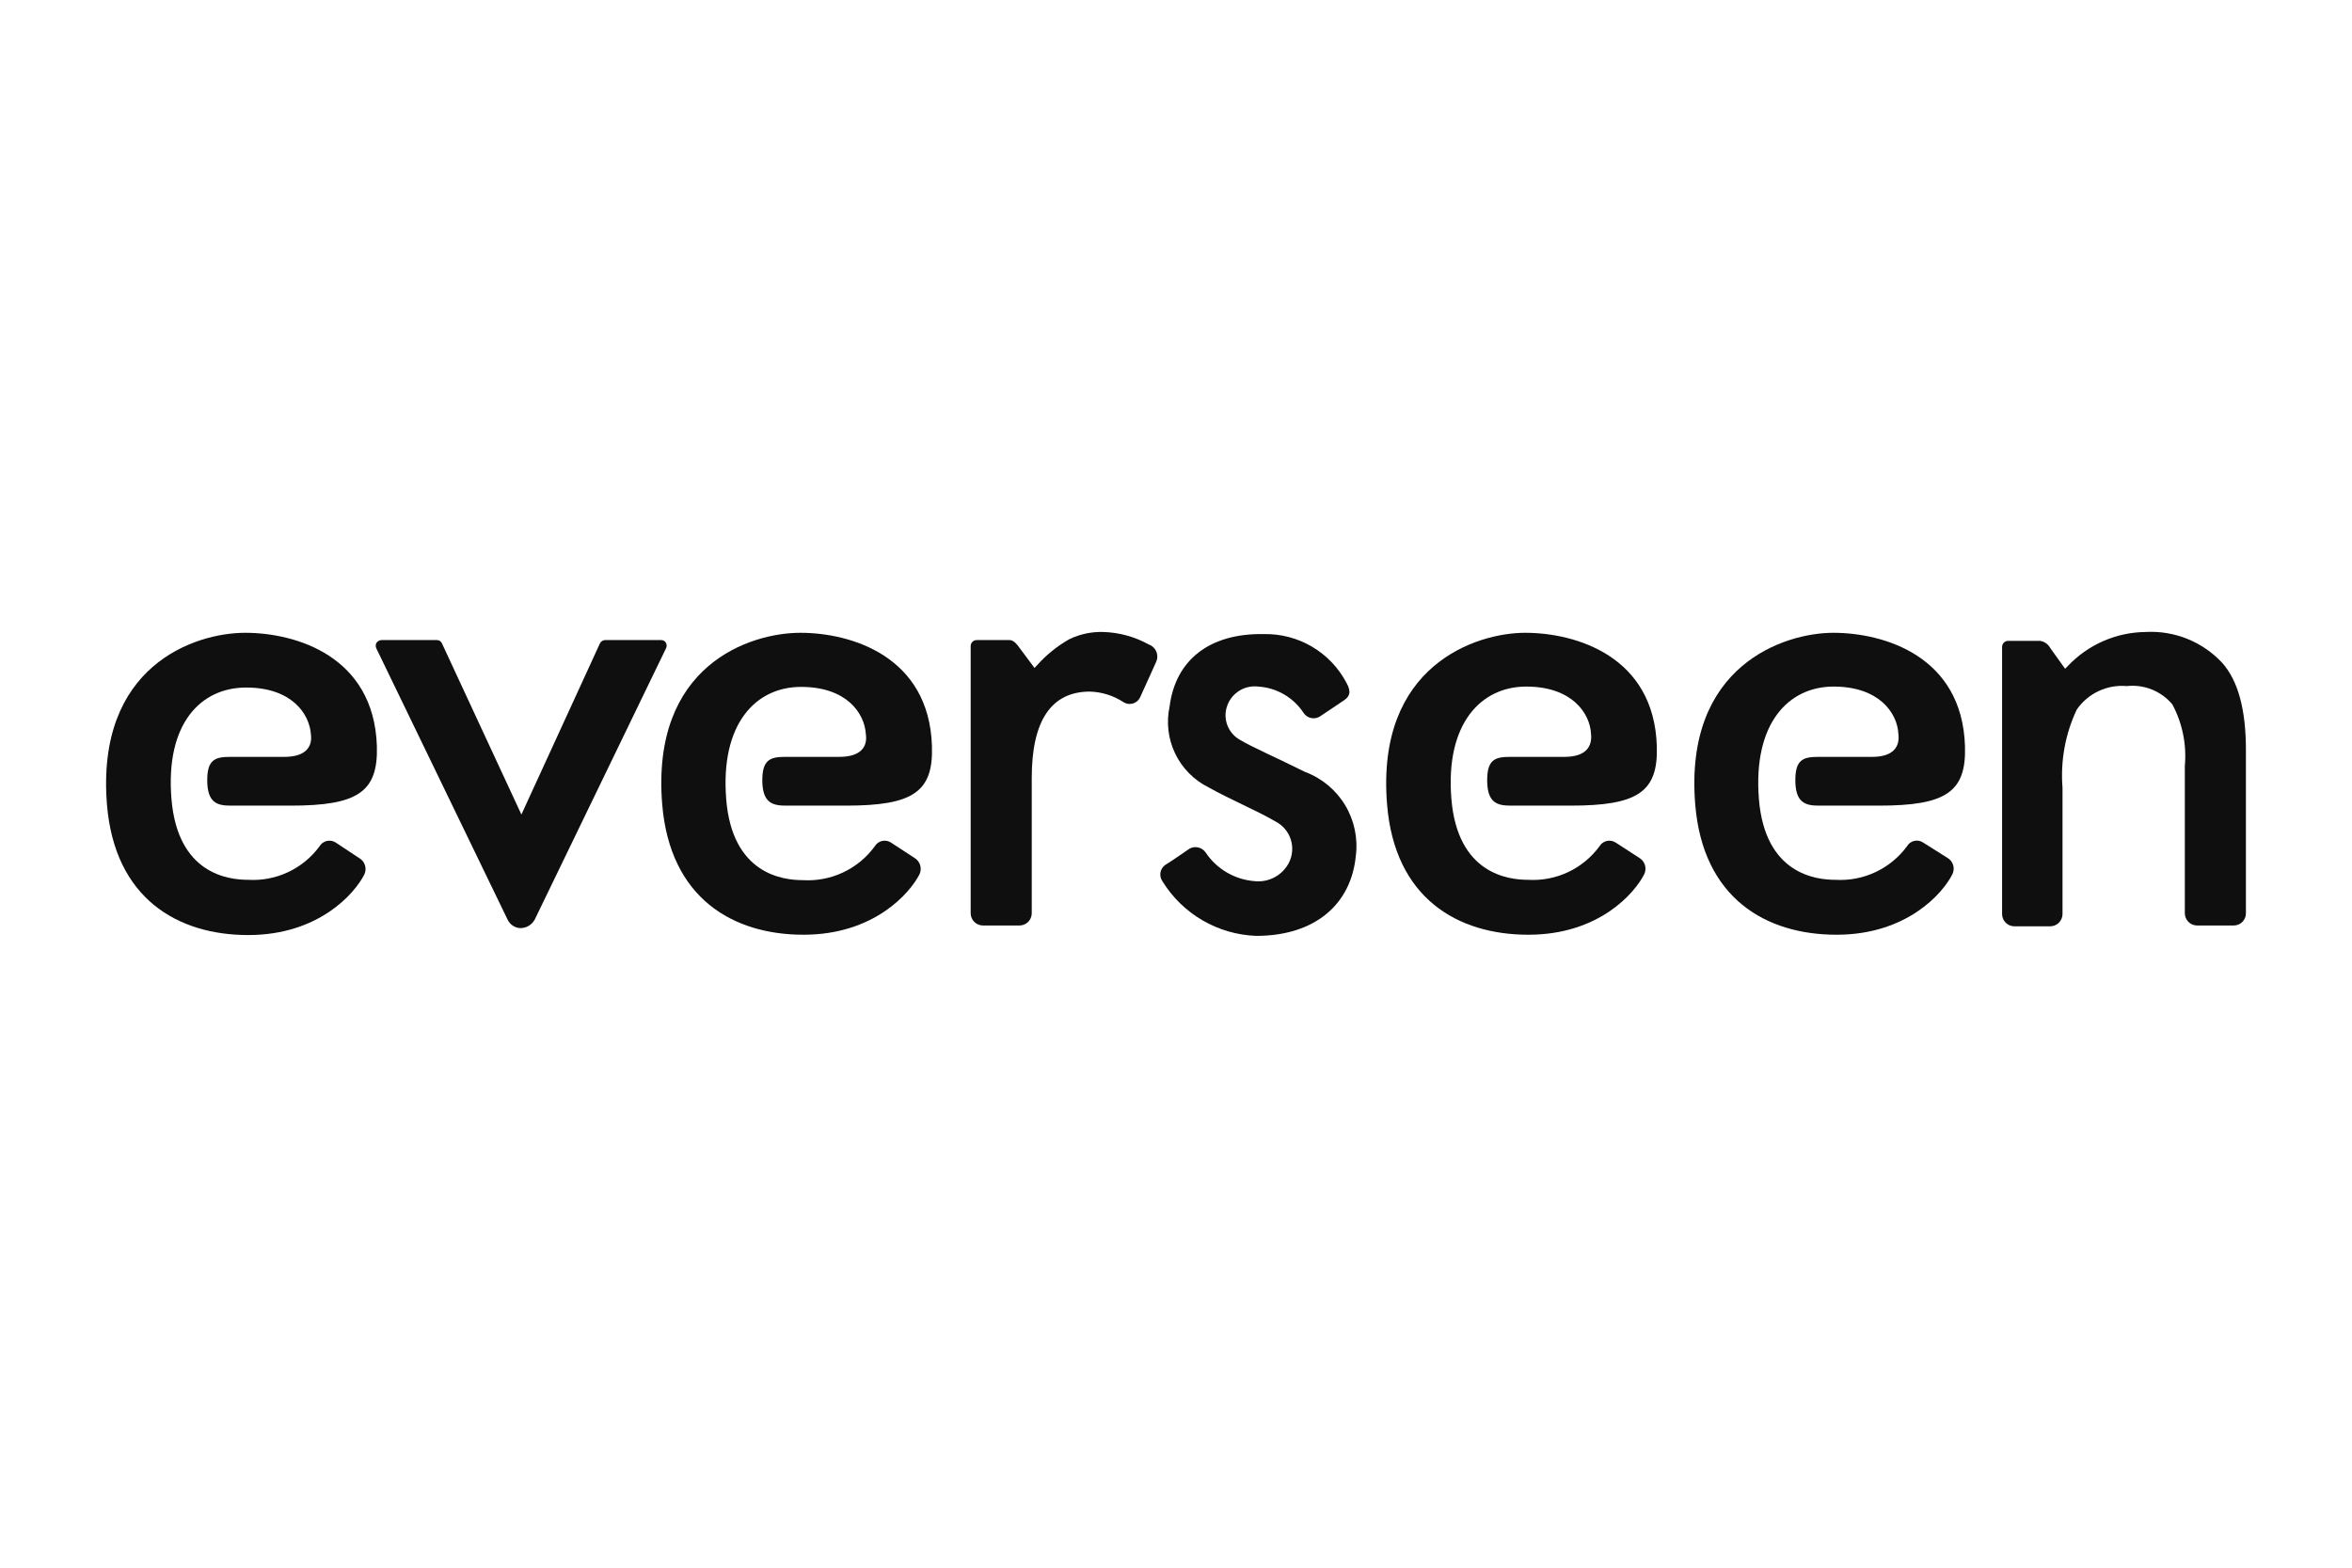
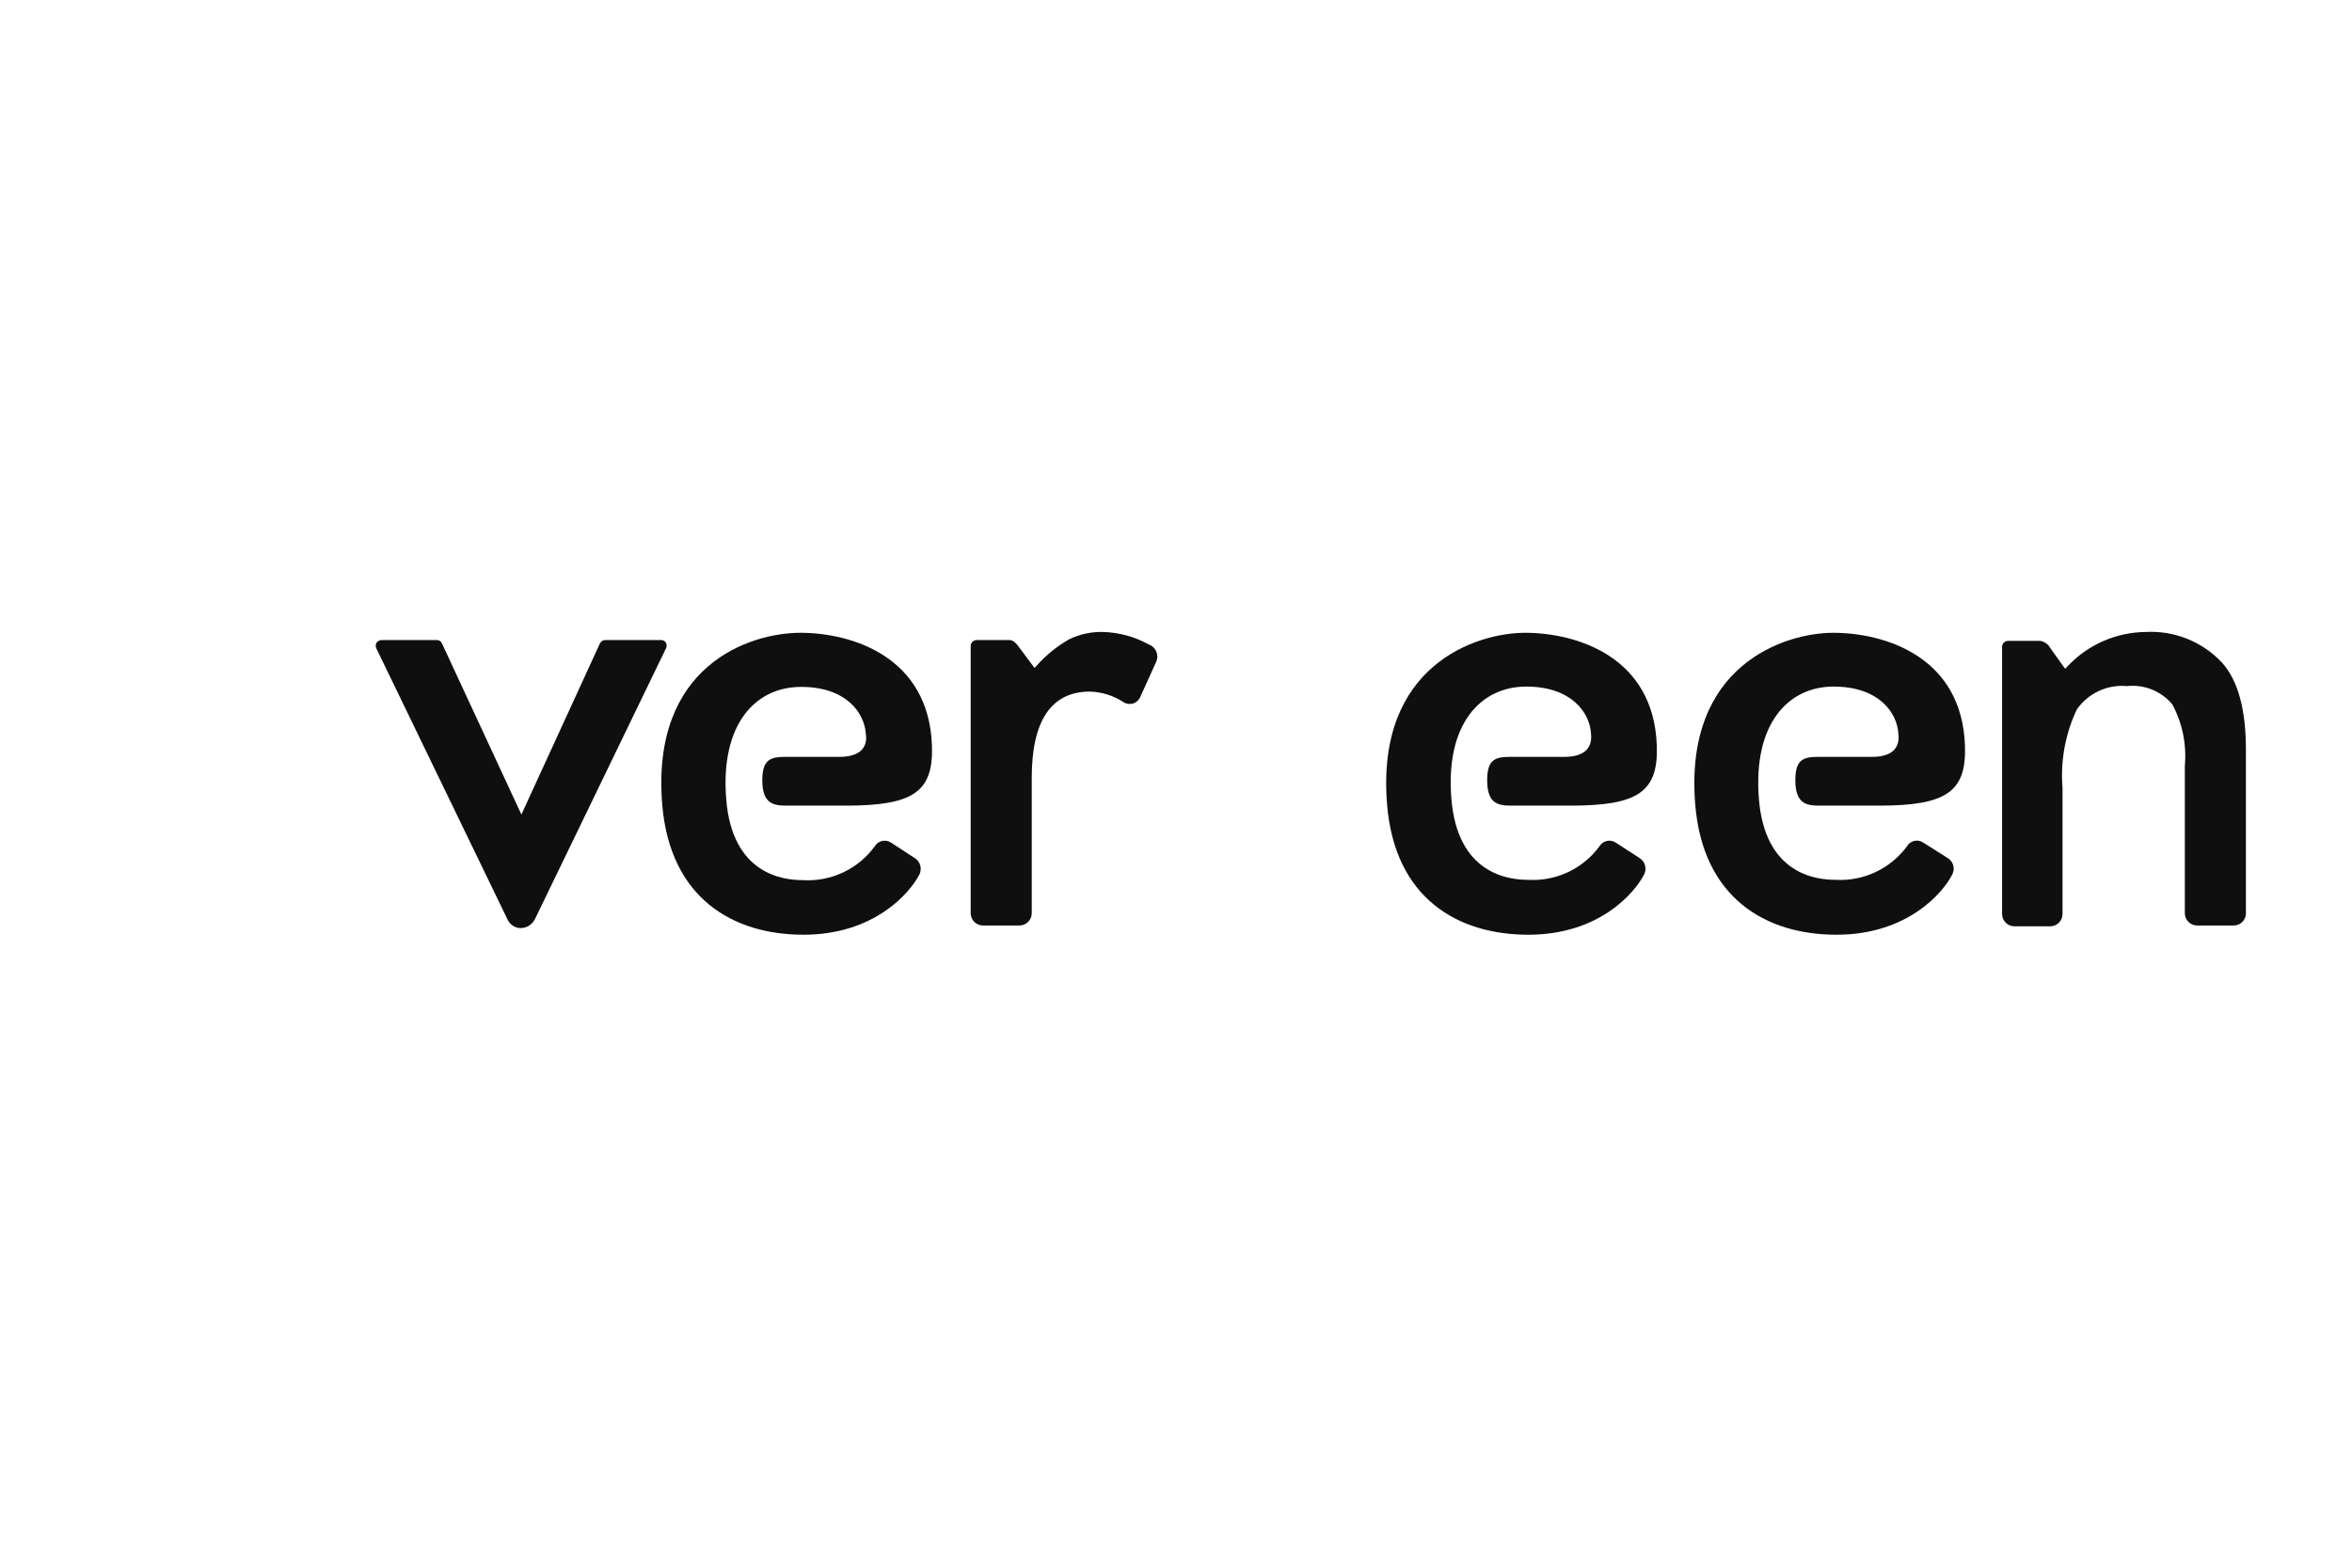
<svg xmlns="http://www.w3.org/2000/svg" id="Layer_1" viewBox="0 0 600 400">
  <path d="M169.836,163.938c-.125-.192-.297-.35-.499-.458-.203-.108-.429-.164-.658-.162h-14.3c-.291.001-.576.088-.818.25-.243.162-.432.391-.546.659l-20.004,43.604-20.294-43.728c-.11-.235-.286-.434-.505-.574-.22-.139-.474-.213-.735-.212h-14.135c-.265.002-.526.072-.757.202-.232.13-.426.317-.566.542-.112.217-.171.458-.171.703s.059.485.171.703l33.478,69.188c.285.606.727,1.124,1.279,1.502s1.195.601,1.862.648c.78.025,1.551-.172,2.224-.566.673-.395,1.22-.973,1.578-1.666l33.478-69.188c.107-.229.155-.481.141-.734-.015-.253-.091-.497-.224-.713Z" style="fill:#0f0f0f; stroke-width:0px;" />
  <path d="M293.044,164.434c-3.586-1.987-7.598-3.079-11.697-3.183-2.942-.074-5.859.549-8.514,1.819-3.1,1.752-5.893,4-8.266,6.654l-.661.703-3.761-5.042c-.703-1.033-1.612-2.067-2.562-2.067h-8.473c-.398.011-.777.177-1.055.462-.278.286-.433.668-.433,1.067v68.196c.011.819.341,1.601.92,2.18.579.579,1.361.909,2.18.92h9.382c.819-.011,1.601-.341,2.18-.92.579-.579.909-1.361.92-2.18v-34.594c0-14.59,5.001-21.988,14.838-21.988,3.095.092,6.103,1.052,8.68,2.769.354.204.747.332,1.153.375.406.043.817.002,1.206-.123.389-.124.748-.329,1.054-.6.305-.271.551-.603.721-.975l4.133-9.134c.171-.411.257-.853.251-1.298-.006-.445-.103-.885-.285-1.291-.182-.406-.445-.771-.773-1.073-.328-.301-.715-.532-1.135-.678Z" style="fill:#0f0f0f; stroke-width:0px;" />
  <path d="M566.903,169.146c-2.484-2.677-5.526-4.772-8.911-6.137-3.389-1.365-7.035-1.965-10.68-1.757-3.724.045-7.398.841-10.808,2.339-3.41,1.498-6.481,3.669-9.031,6.382l-.661.661-3.761-5.249c-.256-.485-.62-.905-1.066-1.227-.442-.322-.955-.539-1.496-.633h-8.266c-.397.011-.777.177-1.054.462-.277.286-.434.668-.434,1.067v68.196c.012.819.339,1.601.922,2.18.579.579,1.36.909,2.178.92h9.217c.818-.011,1.599-.341,2.178-.92.583-.579.909-1.361.922-2.18v-32.279c-.546-6.844.707-13.712,3.637-19.921,1.409-2.039,3.331-3.668,5.575-4.721,2.244-1.053,4.728-1.492,7.196-1.272,2.17-.237,4.364.065,6.394.879,2.025.815,3.819,2.117,5.22,3.791,2.571,4.812,3.679,10.272,3.183,15.706v37.611c.012.826.347,1.614.934,2.195.587.58,1.381.905,2.207.905h9.341c.822,0,1.612-.327,2.191-.908.583-.582.909-1.37.909-2.192v-41.785c0-10.25-2.025-17.607-6.034-22.112Z" style="fill:#0f0f0f; stroke-width:0px;" />
-   <path d="M332.928,196.962c-7.109-3.554-13.557-6.324-16.739-8.266-1.239-.727-2.232-1.808-2.851-3.105-.619-1.296-.835-2.749-.621-4.169.297-1.91,1.325-3.63,2.869-4.795,1.543-1.165,3.479-1.683,5.397-1.446,2.32.144,4.575.828,6.584,1.997,2.01,1.17,3.717,2.793,4.988,4.74.439.655,1.114,1.115,1.884,1.285.77.169,1.576.035,2.249-.376l6.158-4.133c1.405-.951,1.984-2.108.62-4.505-2.017-3.819-5.056-7.002-8.779-9.192-3.723-2.19-7.982-3.3-12.3-3.207-13.97-.248-22.525,6.737-24.013,18.434-.885,4.057-.389,8.294,1.408,12.038,1.797,3.744,4.793,6.78,8.512,8.628,5.662,3.183,12.151,5.828,17.028,8.68.925.465,1.748,1.107,2.424,1.891.675.784,1.19,1.694,1.512,2.677.323.983.448,2.021.368,3.052-.08,1.032-.362,2.038-.832,2.96-.826,1.584-2.115,2.879-3.695,3.713-1.58.834-3.376,1.168-5.15.957-2.485-.206-4.891-.971-7.038-2.238-2.147-1.267-3.98-3.003-5.361-5.078-.446-.646-1.117-1.102-1.882-1.278-.765-.176-1.568-.059-2.251.328-1.033.703-5.001,3.472-6.158,4.133-.646.451-1.086,1.138-1.226,1.913-.139.774.034,1.573.481,2.22,2.53,4.12,6.038,7.55,10.212,9.987,4.175,2.437,8.887,3.805,13.718,3.983,15.003,0,24.22-8.059,25.419-20.376.585-4.511-.376-9.088-2.725-12.983-2.349-3.895-5.949-6.88-10.212-8.468Z" style="fill:#0f0f0f; stroke-width:0px;" />
  <path d="M214.06,193.118h-13.805c-3.803,0-5.869.744-5.786,6.241.083,5.497,2.645,6.2,5.993,6.2h15.334c17.111,0,22.319-3.472,21.947-15.168-.703-22.98-20.666-28.932-33.561-28.932s-38.148,8.266-35.255,43.769c1.984,23.972,18.062,33.271,36.041,33.271s27.196-10.622,29.634-15.499c.321-.736.359-1.564.107-2.327-.251-.763-.775-1.405-1.471-1.806l-5.952-3.885c-.331-.218-.703-.366-1.093-.436-.39-.07-.79-.06-1.176.029-.386.089-.751.255-1.071.488-.32.233-.59.529-.793.87-2.088,2.864-4.863,5.157-8.071,6.666-3.207,1.509-6.742,2.188-10.28,1.972-5.001,0-18.02-1.447-19.549-20.666-1.529-19.219,7.522-28.642,19.095-28.642s16.202,6.654,16.532,12.069c.455,3.183-1.24,5.786-6.82,5.786Z" style="fill:#0f0f0f; stroke-width:0px;" />
  <path d="M399.058,193.118h-13.887c-3.844,0-5.869.744-5.786,6.241.083,5.497,2.604,6.2,5.993,6.2h15.292c17.111,0,22.36-3.472,21.988-15.168-.703-22.98-20.666-28.932-33.602-28.932-12.399,0-38.107,8.266-35.214,43.769,1.943,23.972,18.02,33.271,36.041,33.271s27.154-10.622,29.593-15.499c.334-.73.383-1.558.139-2.322-.245-.764-.765-1.41-1.461-1.811l-5.993-3.885c-.331-.218-.703-.366-1.093-.436-.39-.07-.79-.06-1.176.029-.387.089-.751.255-1.071.488-.32.233-.59.529-.793.87-2.077,2.83-4.829,5.096-8.005,6.59-3.176,1.494-6.676,2.17-10.181,1.966-5.001,0-18.02-1.447-19.591-20.666-1.571-19.219,7.564-28.642,19.095-28.642s16.243,6.654,16.532,12.069c.331,3.265-1.323,5.869-6.82,5.869Z" style="fill:#0f0f0f; stroke-width:0px;" />
  <path d="M477.587,193.118h-13.805c-3.844,0-5.869.744-5.786,6.241.083,5.497,2.645,6.2,5.993,6.2h15.334c17.111,0,22.319-3.472,21.947-15.168-.703-22.98-20.666-28.932-33.602-28.932-12.399,0-38.108,8.266-35.214,43.769,1.942,23.972,18.062,33.271,36.041,33.271s27.196-10.622,29.593-15.499c.343-.728.397-1.56.153-2.327-.248-.767-.773-1.412-1.476-1.806l-6.158-3.885c-.331-.224-.703-.377-1.091-.45-.393-.074-.794-.065-1.182.024-.389.089-.756.258-1.075.494-.318.237-.587.537-.785.882-2.087,2.831-4.844,5.096-8.031,6.59-3.183,1.494-6.687,2.17-10.196,1.966-5.001,0-18.02-1.447-19.549-20.666-1.529-19.219,7.522-28.642,19.054-28.642s16.243,6.654,16.532,12.069c.413,3.265-1.281,5.869-6.696,5.869Z" style="fill:#0f0f0f; stroke-width:0px;" />
-   <path d="M72.543,193.118h-13.887c-3.844,0-5.869.744-5.786,6.241.083,5.497,2.604,6.2,5.952,6.2h15.334c17.111,0,22.319-3.472,21.988-15.168-.744-22.98-20.666-28.932-33.602-28.932s-38.107,8.473-35.255,43.852c1.984,23.972,18.062,33.271,36.041,33.271s27.196-10.622,29.634-15.499c.334-.73.383-1.558.139-2.322-.245-.764-.765-1.41-1.461-1.811l-5.993-3.968c-.331-.218-.703-.366-1.093-.436-.39-.07-.79-.06-1.176.029-.386.089-.751.255-1.071.488-.32.233-.59.529-.793.87-2.077,2.83-4.829,5.096-8.005,6.59-3.176,1.494-6.676,2.17-10.181,1.966-5.042,0-18.02-1.447-19.591-20.666-1.571-19.219,7.481-28.394,19.054-28.394s16.202,6.654,16.532,12.069c.372,3.017-1.323,5.621-6.778,5.621Z" style="fill:#0f0f0f; stroke-width:0px;" />
</svg>